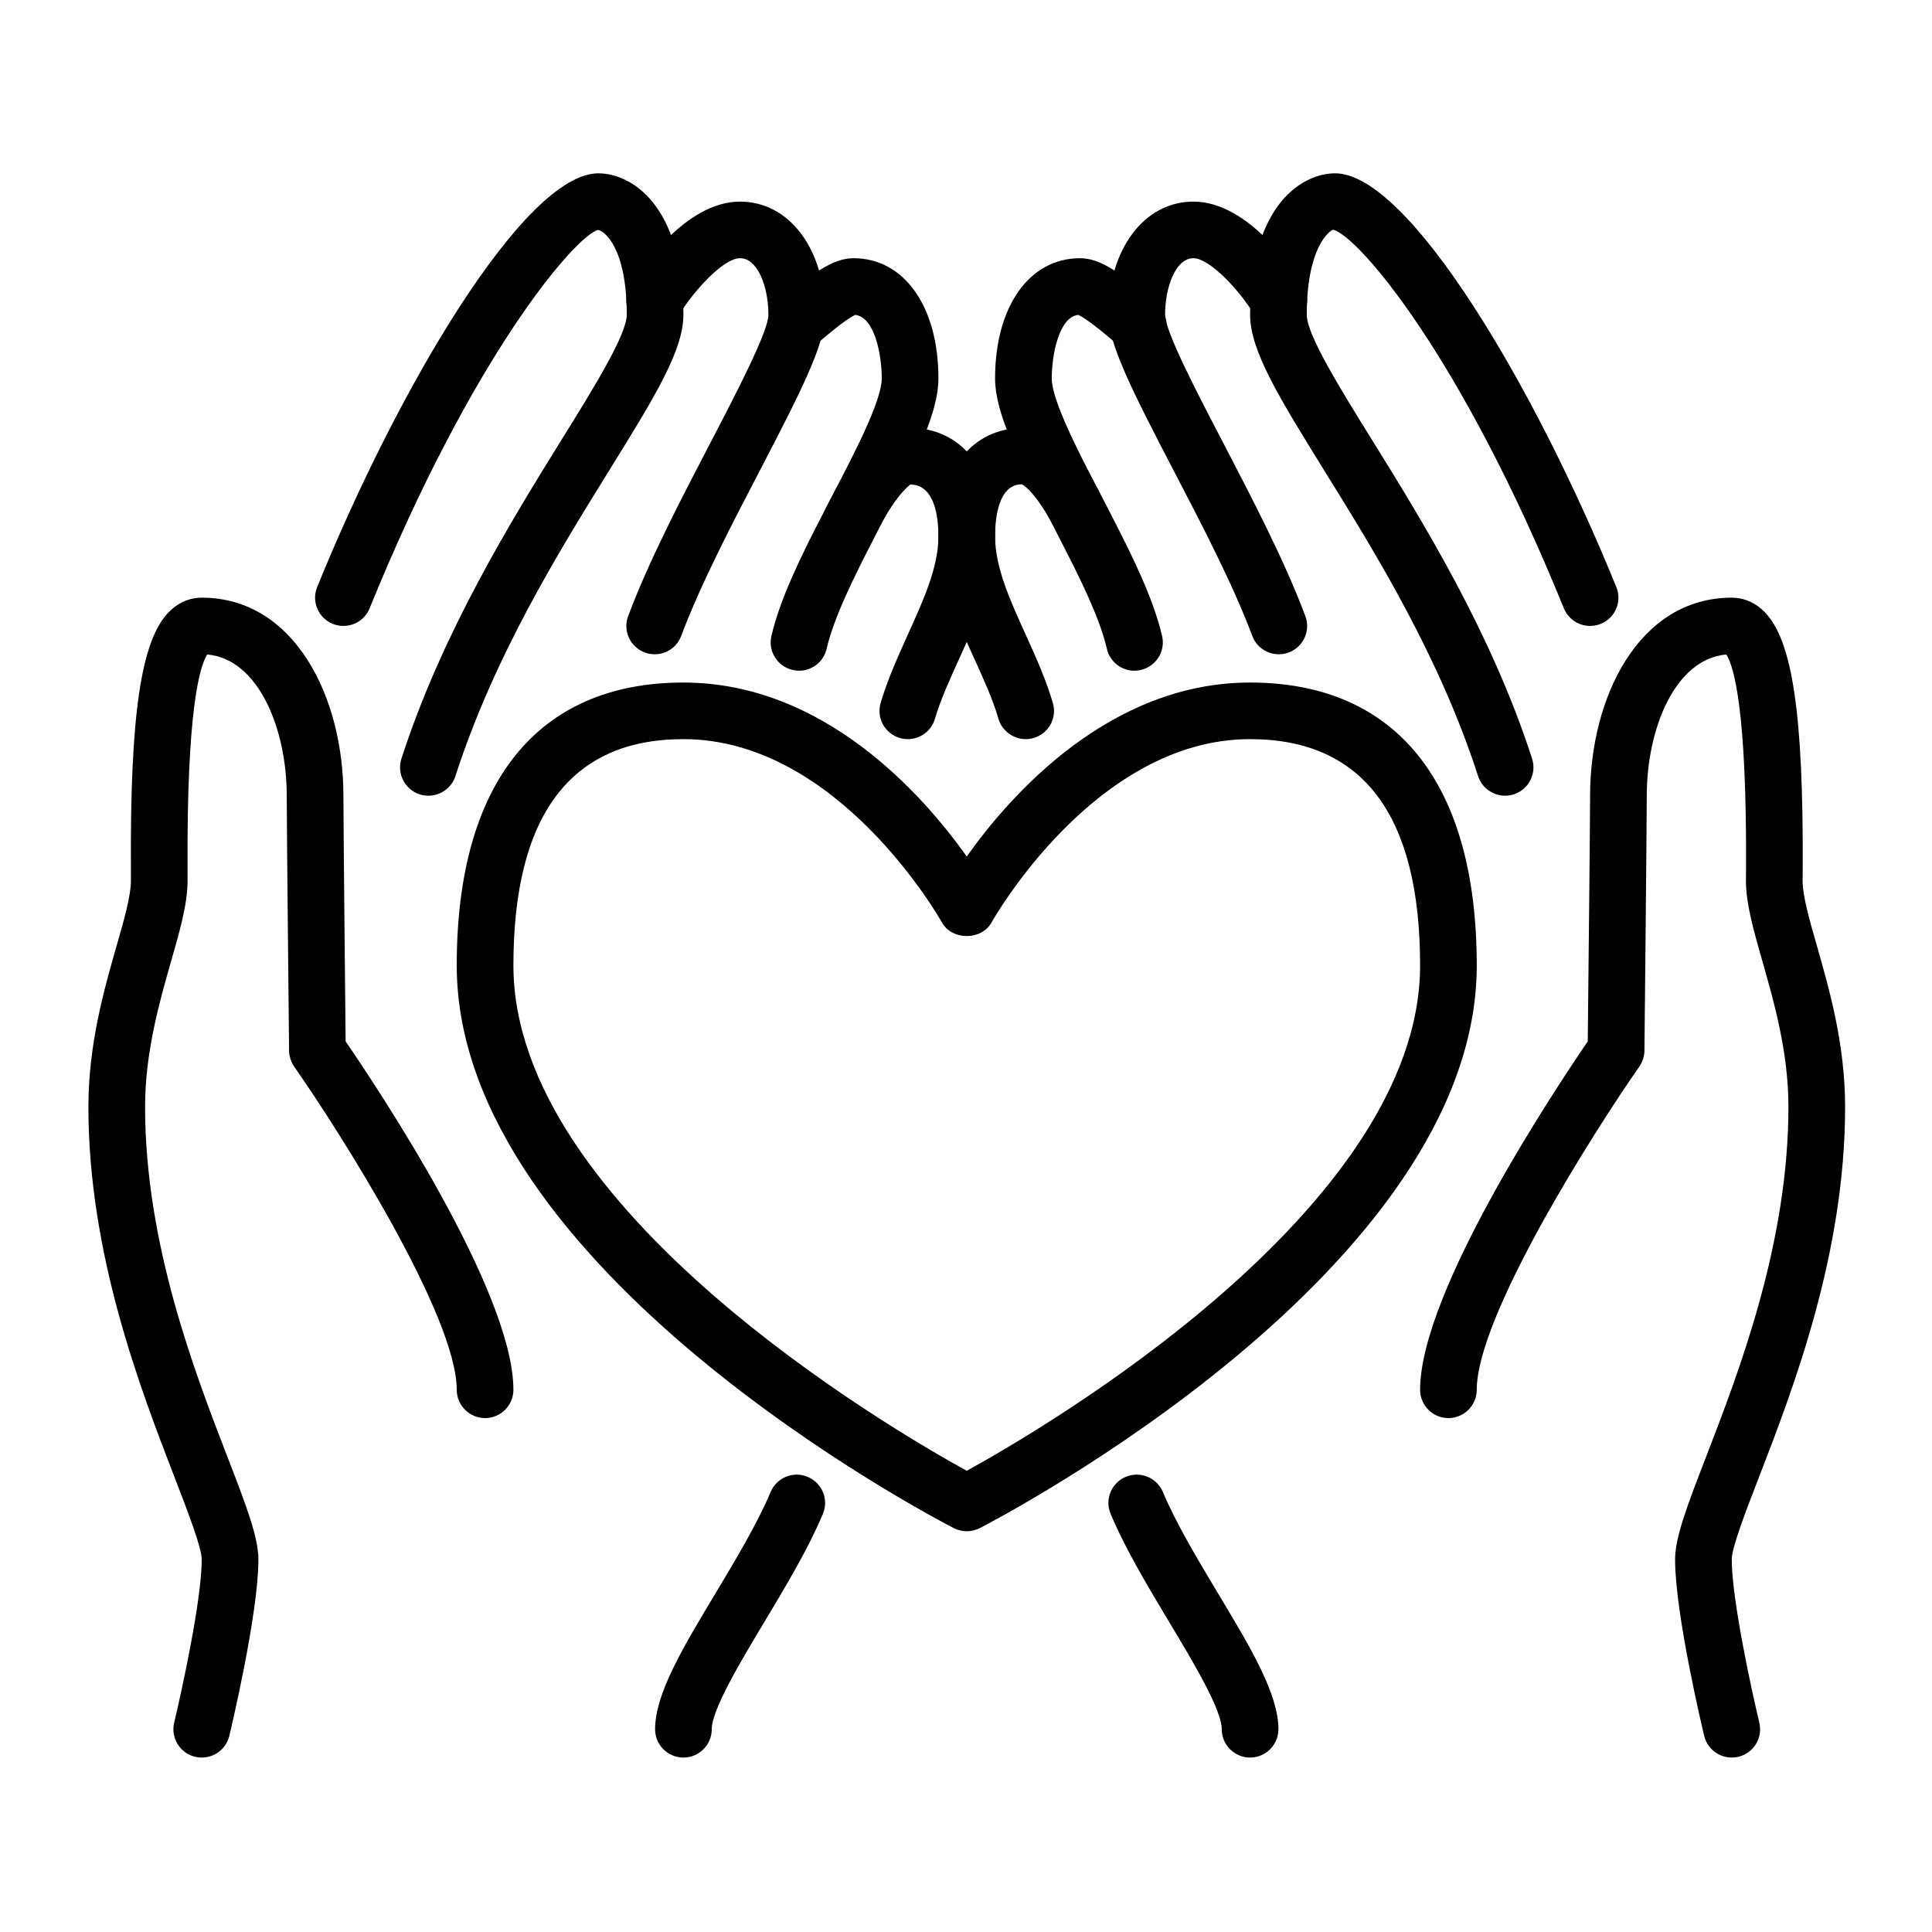
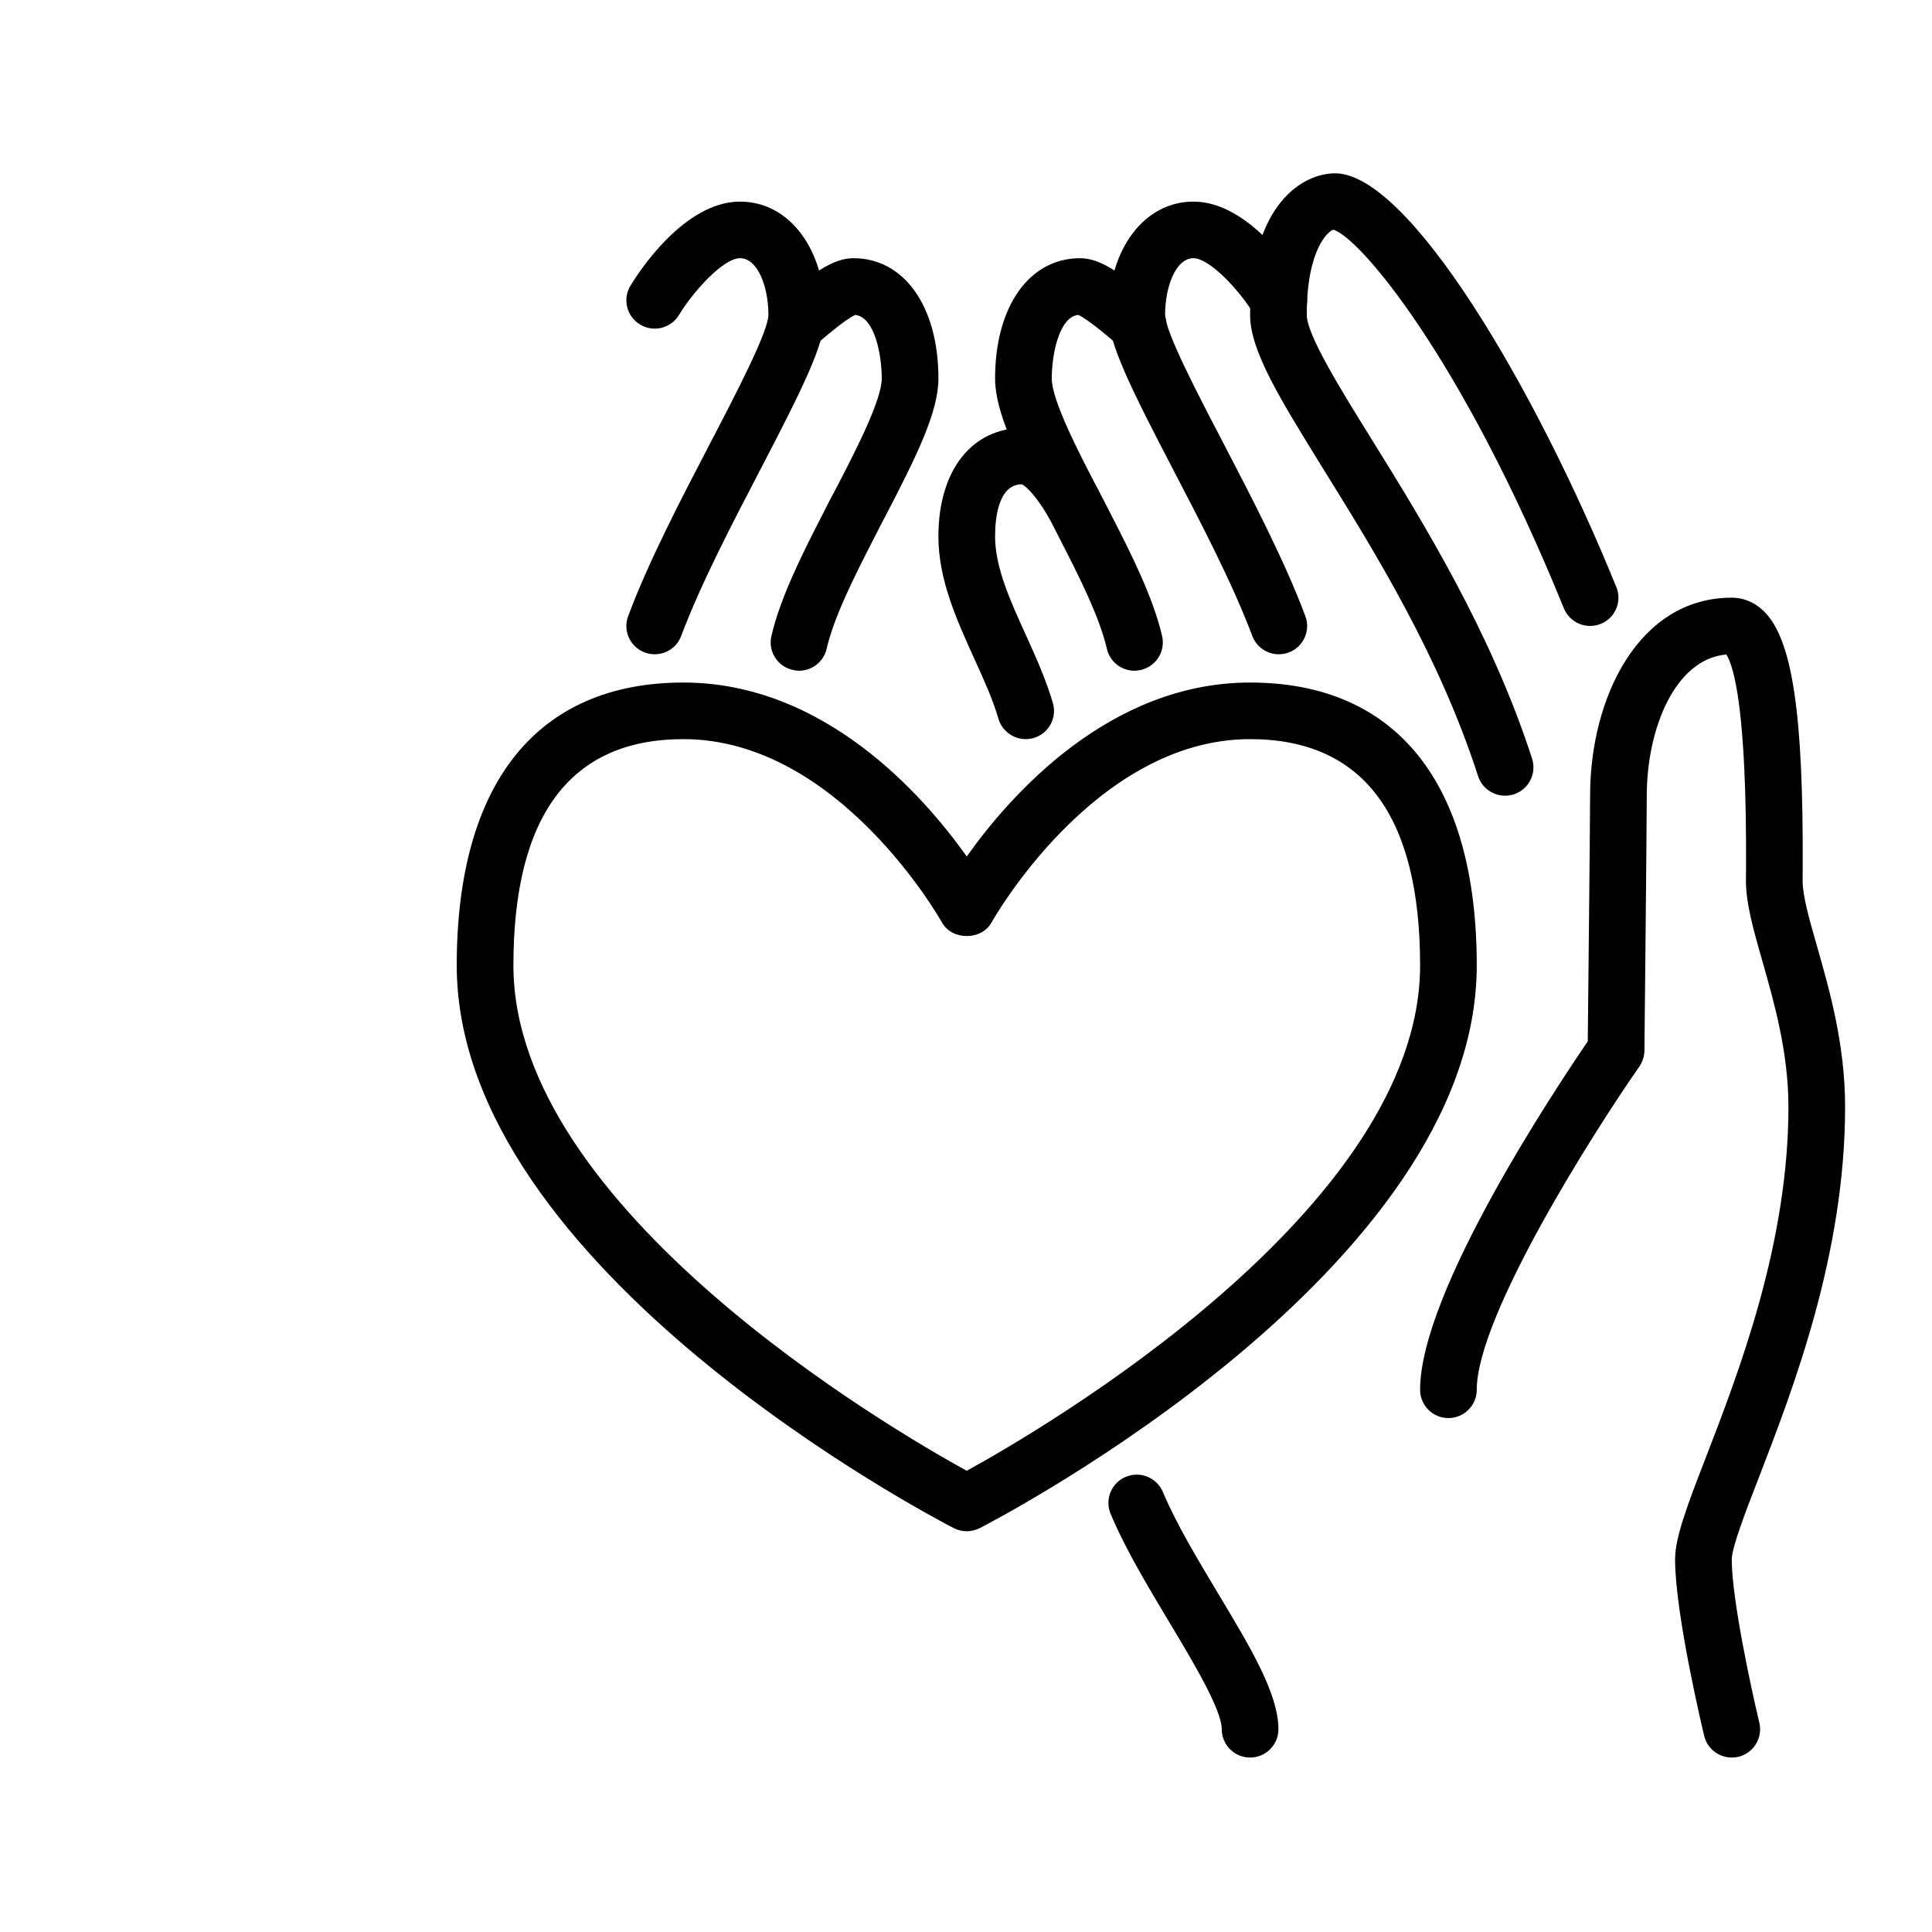
<svg xmlns="http://www.w3.org/2000/svg" version="1.0" preserveAspectRatio="xMidYMid meet" height="500" viewBox="0 0 375 375" zoomAndPan="magnify" width="500">
  <defs>
    <clipPath id="3dccc7f3cc">
      <path clip-rule="nonzero" d="M 242 33.641 L 315 33.641 L 315 155 L 242 155 Z M 242 33.641" />
    </clipPath>
    <clipPath id="dfe1947120">
      <path clip-rule="nonzero" d="M 61 33.641 L 133 33.641 L 133 155 L 61 155 Z M 61 33.641" />
    </clipPath>
    <clipPath id="e7f1f71c78">
      <path clip-rule="nonzero" d="M 215 286 L 249 286 L 249 341.141 L 215 341.141 Z M 215 286" />
    </clipPath>
    <clipPath id="78bca73b2d">
-       <path clip-rule="nonzero" d="M 127 286 L 161 286 L 161 341.141 L 127 341.141 Z M 127 286" />
-     </clipPath>
+       </clipPath>
    <clipPath id="6ba3a86415">
      <path clip-rule="nonzero" d="M 275 116 L 358.27 116 L 358.27 341.141 L 275 341.141 Z M 275 116" />
    </clipPath>
    <clipPath id="bbf632e76c">
-       <path clip-rule="nonzero" d="M 17.02 116 L 100 116 L 100 341.141 L 17.02 341.141 Z M 17.02 116" />
-     </clipPath>
+       </clipPath>
  </defs>
  <path fill-rule="nonzero" fill-opacity="1" d="M 132.648 143.465 C 110.758 143.465 99.652 158.242 99.652 187.391 C 99.652 234.688 173.016 277.438 187.645 285.48 C 202.277 277.438 275.641 234.688 275.641 187.391 C 275.641 158.242 264.531 143.465 242.641 143.465 C 212.457 143.465 192.652 178.707 192.457 179.047 C 190.523 182.566 184.766 182.566 182.832 179.047 C 182.641 178.707 162.832 143.465 132.648 143.465 Z M 187.645 297.215 C 186.785 297.215 185.926 297 185.133 296.613 C 181.199 294.574 88.652 246.355 88.652 187.391 C 88.652 151.98 104.273 132.48 132.648 132.48 C 159.934 132.48 179.18 154.316 187.645 166.242 C 196.109 154.316 215.359 132.48 242.641 132.48 C 271.02 132.48 286.637 151.98 286.637 187.391 C 286.637 246.355 194.09 294.574 190.16 296.613 C 189.363 297 188.504 297.215 187.645 297.215" fill="#000000" />
  <path fill-rule="nonzero" fill-opacity="1" d="M 199.098 143.465 C 196.711 143.465 194.5 141.898 193.789 139.496 C 192.738 135.805 190.977 131.969 189.129 127.891 C 185.691 120.32 182.145 112.512 182.145 104.105 C 182.145 91.32 188.613 83.062 198.645 83.062 C 205.367 83.062 210.137 89.883 213.125 95.008 C 214.648 97.625 213.77 100.992 211.148 102.516 C 208.527 104.039 205.152 103.16 203.629 100.543 C 200.234 94.73 198.344 94 198.324 94 C 193.855 94.043 193.145 100.352 193.145 104.105 C 193.145 110.133 196.066 116.543 199.16 123.344 C 201.094 127.613 203.07 132.012 204.359 136.449 C 205.219 139.367 203.543 142.391 200.621 143.25 C 200.105 143.398 199.59 143.465 199.098 143.465" fill="#000000" />
-   <path fill-rule="nonzero" fill-opacity="1" d="M 176.219 143.465 C 175.703 143.465 175.188 143.398 174.672 143.25 C 171.75 142.391 170.074 139.367 170.934 136.449 C 172.223 132.012 174.219 127.613 176.133 123.344 C 179.223 116.543 182.145 110.133 182.145 104.105 C 182.145 100.352 181.438 94.066 176.668 94.043 C 176.797 94.086 174.906 94.988 171.664 100.543 C 170.137 103.16 166.766 104.039 164.145 102.516 C 161.523 100.992 160.641 97.625 162.168 95.008 C 165.152 89.883 169.922 83.062 176.648 83.062 C 186.68 83.062 193.145 91.32 193.145 104.105 C 193.145 112.512 189.602 120.32 186.164 127.891 C 184.316 131.969 182.555 135.805 181.48 139.496 C 180.793 141.898 178.602 143.465 176.219 143.465" fill="#000000" />
  <path fill-rule="nonzero" fill-opacity="1" d="M 220.191 130.188 C 217.699 130.188 215.422 128.473 214.844 125.918 C 213.426 119.805 209.535 112.02 205.691 104.574 C 204.98 103.141 204.273 101.766 203.543 100.395 C 197.25 88.297 193.145 79.93 193.145 73.453 C 193.145 59.488 199.785 50.117 209.645 50.117 C 213.641 50.117 217.785 53.098 224.531 58.953 C 226.809 60.949 227.09 64.465 225.09 66.738 C 223.094 69.035 219.676 69.293 217.379 67.297 L 217.293 67.23 C 215.746 65.883 211.191 61.934 209.277 61.121 C 205.562 61.547 204.145 68.82 204.145 73.453 C 204.145 77.742 209.406 87.867 213.254 95.246 C 214.004 96.66 214.758 98.121 215.508 99.602 C 219.633 107.602 223.867 116.094 225.562 123.453 C 226.25 126.41 224.402 129.352 221.438 130.035 C 221.031 130.121 220.602 130.188 220.191 130.188" fill="#000000" />
  <path fill-rule="nonzero" fill-opacity="1" d="M 154.305 63.18 L 154.367 63.18 Z M 155.098 130.188 C 154.691 130.188 154.262 130.121 153.855 130.035 C 150.891 129.352 149.043 126.41 149.73 123.453 C 151.426 116.094 155.656 107.602 159.824 99.535 C 160.535 98.121 161.266 96.66 162.082 95.18 C 165.883 87.867 171.148 77.742 171.148 73.453 C 171.148 68.82 169.75 61.547 166.012 61.121 C 164.102 61.934 159.547 65.883 158 67.23 L 150.762 58.953 C 157.504 53.098 161.652 50.117 165.648 50.117 C 175.508 50.117 182.145 59.488 182.145 73.453 C 182.145 79.93 178.043 88.297 171.793 100.309 C 171.02 101.766 170.309 103.141 169.621 104.512 C 165.754 112.02 161.867 119.805 160.449 125.918 C 159.867 128.473 157.59 130.188 155.098 130.188" fill="#000000" />
  <g clip-path="url(#3dccc7f3cc)">
    <path fill-rule="nonzero" fill-opacity="1" d="M 292.137 154.445 C 289.816 154.445 287.648 152.965 286.895 150.648 C 279.375 127.355 266.938 107.277 256.926 91.148 C 248.336 77.25 242.641 68.07 242.641 61.098 C 242.641 39.434 253.016 33.641 259.141 33.641 C 273.406 33.641 297.918 75.02 313.727 113.949 C 314.887 116.758 313.512 119.957 310.699 121.094 C 307.883 122.23 304.684 120.879 303.543 118.066 C 283.586 68.949 263.715 45.91 258.773 44.582 C 258.043 44.773 253.641 47.992 253.641 61.098 C 253.641 64.957 260.062 75.34 266.293 85.355 C 276.07 101.121 289.453 122.723 297.379 147.262 C 298.305 150.156 296.715 153.246 293.812 154.188 C 293.277 154.359 292.695 154.445 292.137 154.445" fill="#000000" />
  </g>
  <g clip-path="url(#dfe1947120)">
-     <path fill-rule="nonzero" fill-opacity="1" d="M 83.152 154.445 C 82.594 154.445 82.016 154.359 81.457 154.188 C 78.578 153.246 76.988 150.156 77.914 147.262 C 85.859 122.723 99.223 101.121 108.996 85.355 C 115.227 75.34 121.652 64.957 121.652 61.098 C 121.652 47.992 117.246 44.773 116.066 44.625 C 111.574 45.91 91.703 68.949 71.746 118.066 C 70.609 120.879 67.406 122.23 64.594 121.094 C 61.777 119.957 60.426 116.758 61.562 113.949 C 77.375 75.02 101.887 33.641 116.152 33.641 C 122.273 33.641 132.648 39.434 132.648 61.098 C 132.648 68.07 126.957 77.25 118.344 91.148 C 108.352 107.277 95.914 127.355 88.395 150.648 C 87.645 152.965 85.473 154.445 83.152 154.445" fill="#000000" />
-   </g>
+     </g>
  <g clip-path="url(#e7f1f71c78)">
    <path fill-rule="nonzero" fill-opacity="1" d="M 242.641 341.141 C 239.613 341.141 237.141 338.676 237.141 335.652 C 237.141 331.832 231.535 322.504 227.047 315.016 C 222.855 308.023 218.496 300.797 215.574 293.848 C 214.391 291.059 215.703 287.84 218.496 286.66 C 221.309 285.48 224.531 286.789 225.715 289.598 C 228.332 295.797 232.48 302.703 236.477 309.375 C 242.75 319.801 248.141 328.789 248.141 335.652 C 248.141 338.676 245.672 341.141 242.641 341.141" fill="#000000" />
  </g>
  <g clip-path="url(#78bca73b2d)">
    <path fill-rule="nonzero" fill-opacity="1" d="M 132.648 341.141 C 129.621 341.141 127.152 338.676 127.152 335.652 C 127.152 328.789 132.543 319.801 138.816 309.375 C 142.812 302.703 146.957 295.797 149.578 289.598 C 150.762 286.789 153.984 285.48 156.773 286.66 C 159.59 287.84 160.898 291.059 159.719 293.848 C 156.797 300.797 152.438 308.023 148.246 315.016 C 143.758 322.504 138.148 331.832 138.148 335.652 C 138.148 338.676 135.68 341.141 132.648 341.141" fill="#000000" />
  </g>
  <g clip-path="url(#6ba3a86415)">
    <path fill-rule="nonzero" fill-opacity="1" d="M 336.133 341.141 C 333.641 341.141 331.387 339.449 330.785 336.938 C 330.547 335.973 325.133 313.301 325.133 302.703 C 325.133 298.352 327.52 292.172 331.129 282.82 C 337.508 266.305 347.133 241.383 347.133 214.848 C 347.133 204.25 344.34 194.492 342.105 186.664 C 340.387 180.637 338.883 175.422 338.883 170.918 L 338.906 168.539 C 339.055 137.867 336.562 129.371 335.082 127.035 C 325.047 127.914 319.637 141.578 319.637 154.445 C 319.637 159.938 319.184 203.93 319.184 203.93 C 319.164 205.023 318.82 206.098 318.195 207.02 C 309.41 219.59 286.637 255.43 286.637 269.758 C 286.637 272.781 284.168 275.25 281.137 275.25 C 278.109 275.25 275.641 272.781 275.641 269.758 C 275.641 250.711 302.02 211.16 308.184 202.129 C 308.27 194.043 308.637 159.293 308.637 154.445 C 308.637 135.355 318.09 116.008 336.133 116.008 C 337.789 116.008 340.215 116.48 342.473 118.754 C 347.906 124.203 350.055 138.66 349.902 168.602 L 349.883 170.918 C 349.883 173.879 351.172 178.406 352.676 183.641 C 355.102 192.133 358.133 202.707 358.133 214.848 C 358.133 243.441 348.059 269.523 341.398 286.77 C 338.797 293.461 336.133 300.387 336.133 302.703 C 336.133 310.426 340 328.188 341.484 334.363 C 342.191 337.324 340.367 340.285 337.422 340.992 C 336.992 341.098 336.562 341.141 336.133 341.141" fill="#000000" />
  </g>
  <g clip-path="url(#bbf632e76c)">
    <path fill-rule="nonzero" fill-opacity="1" d="M 39.156 341.141 C 38.727 341.141 38.297 341.098 37.867 340.992 C 34.926 340.285 33.098 337.324 33.809 334.363 C 35.289 328.188 39.156 310.426 39.156 302.703 C 39.156 300.387 36.473 293.461 33.895 286.77 C 27.234 269.523 17.16 243.441 17.16 214.848 C 17.16 202.707 20.188 192.133 22.617 183.641 C 24.121 178.406 25.41 173.879 25.41 170.918 L 25.41 168.602 C 25.238 138.66 27.387 124.203 32.82 118.754 C 35.074 116.48 37.504 116.008 39.156 116.008 C 57.203 116.008 66.656 135.355 66.656 154.445 C 66.656 159.293 67 194.043 67.086 202.129 C 73.273 211.16 99.652 250.711 99.652 269.758 C 99.652 272.781 97.184 275.25 94.152 275.25 C 91.125 275.25 88.652 272.781 88.652 269.758 C 88.652 255.41 65.883 219.59 57.094 207.02 C 56.473 206.098 56.129 205.023 56.109 203.93 C 56.109 203.93 55.656 159.938 55.656 154.445 C 55.656 141.578 50.242 127.914 40.211 127.035 C 38.75 129.371 36.234 137.867 36.406 168.539 L 36.406 170.918 C 36.406 175.422 34.926 180.637 33.184 186.664 C 30.953 194.492 28.16 204.25 28.16 214.848 C 28.16 241.383 37.781 266.305 44.164 282.82 C 47.773 292.172 50.156 298.352 50.156 302.703 C 50.156 313.301 44.742 335.973 44.508 336.938 C 43.906 339.449 41.648 341.141 39.156 341.141" fill="#000000" />
  </g>
  <path fill-rule="nonzero" fill-opacity="1" d="M 248.227 126.992 C 245.992 126.992 243.887 125.641 243.07 123.43 C 239.289 113.371 233.145 101.574 227.73 91.191 C 219.699 75.746 215.145 66.738 215.145 61.098 C 215.145 48.379 222.082 39.133 231.641 39.133 C 242.449 39.133 251.258 52.711 252.91 55.434 C 254.5 58.031 253.66 61.398 251.086 62.984 C 248.484 64.574 245.113 63.734 243.523 61.164 C 240.32 55.93 234.648 50.117 231.641 50.117 C 228.203 50.117 226.145 55.691 226.145 61.098 C 226.145 64.336 232.438 76.414 237.508 86.109 C 243.051 96.789 249.367 108.887 253.359 119.57 C 254.434 122.422 252.996 125.574 250.141 126.648 C 249.496 126.883 248.871 126.992 248.227 126.992" fill="#000000" />
  <path fill-rule="nonzero" fill-opacity="1" d="M 127.066 126.992 C 126.441 126.992 125.777 126.883 125.152 126.648 C 122.297 125.574 120.855 122.422 121.93 119.57 C 125.926 108.887 132.242 96.789 137.805 86.109 C 142.855 76.414 149.148 64.336 149.148 61.098 C 149.148 55.691 147.086 50.117 143.648 50.117 C 140.34 50.117 134.52 56.637 131.77 61.164 C 130.199 63.734 126.828 64.574 124.23 62.984 C 121.629 61.418 120.793 58.031 122.383 55.434 C 124.035 52.711 132.844 39.133 143.648 39.133 C 153.211 39.133 160.148 48.379 160.148 61.098 C 160.148 66.738 155.594 75.746 147.559 91.191 C 142.145 101.574 136 113.371 132.219 123.43 C 131.402 125.641 129.301 126.992 127.066 126.992" fill="#000000" />
</svg>